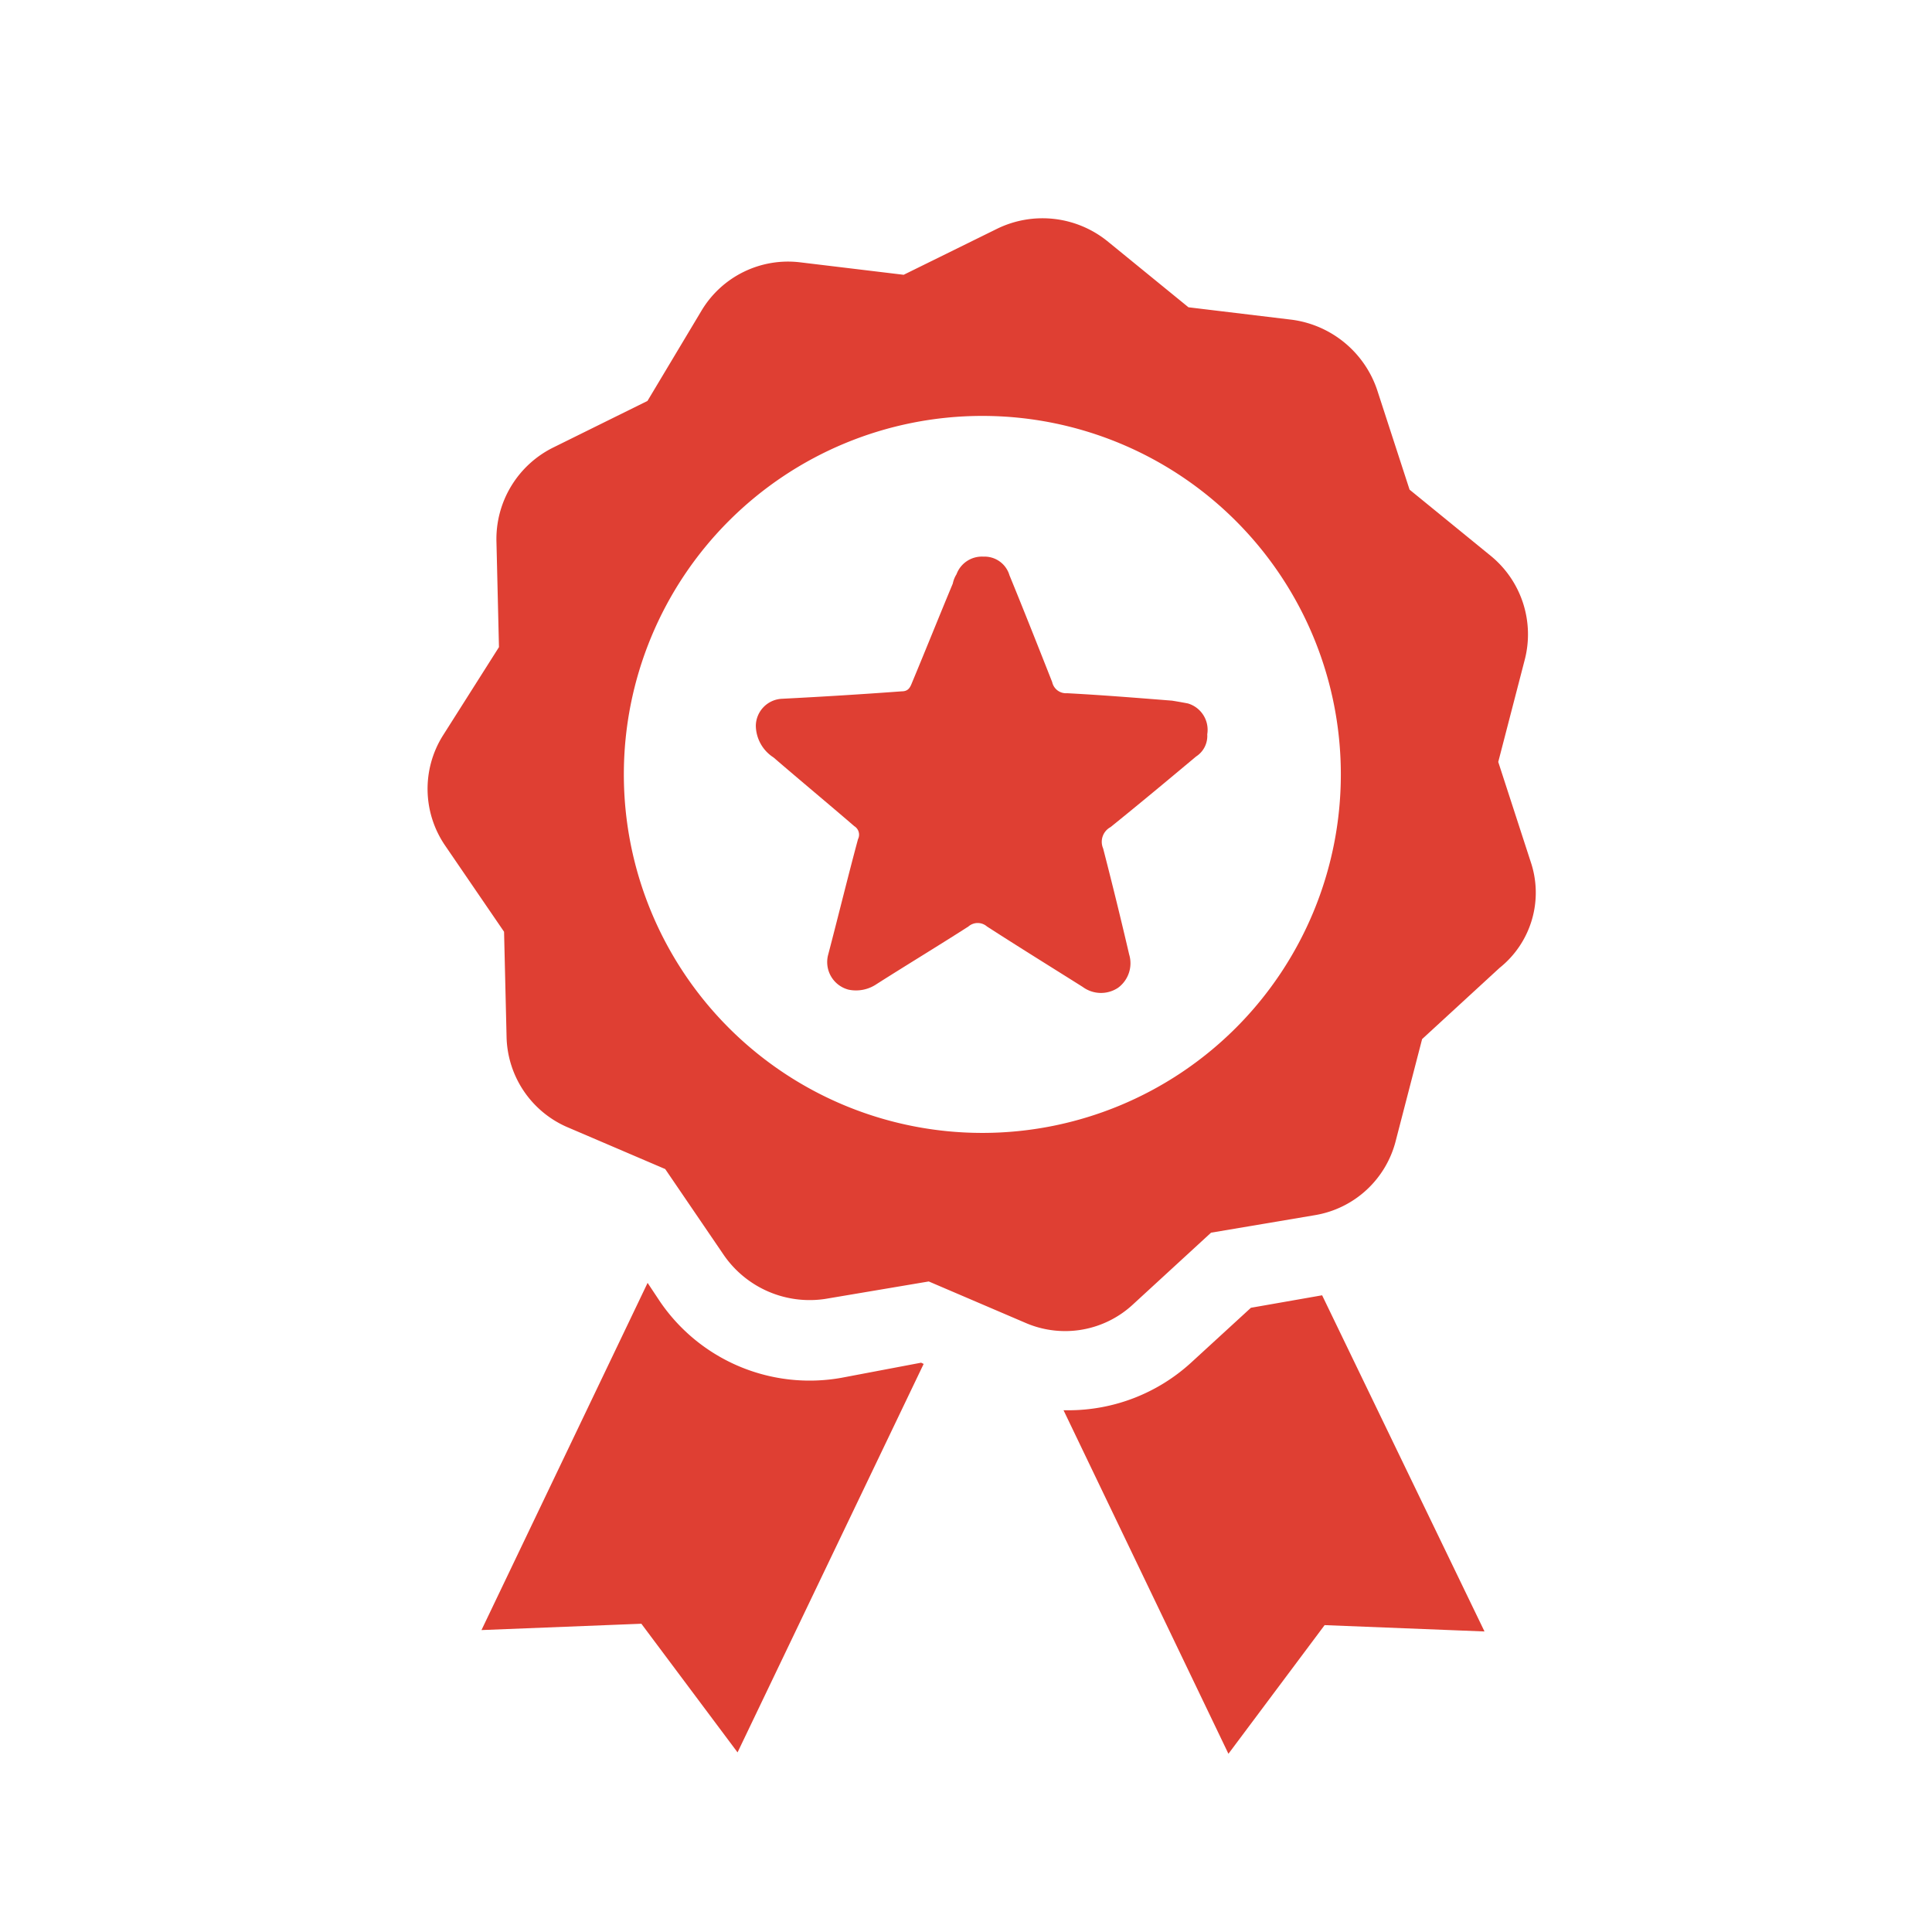
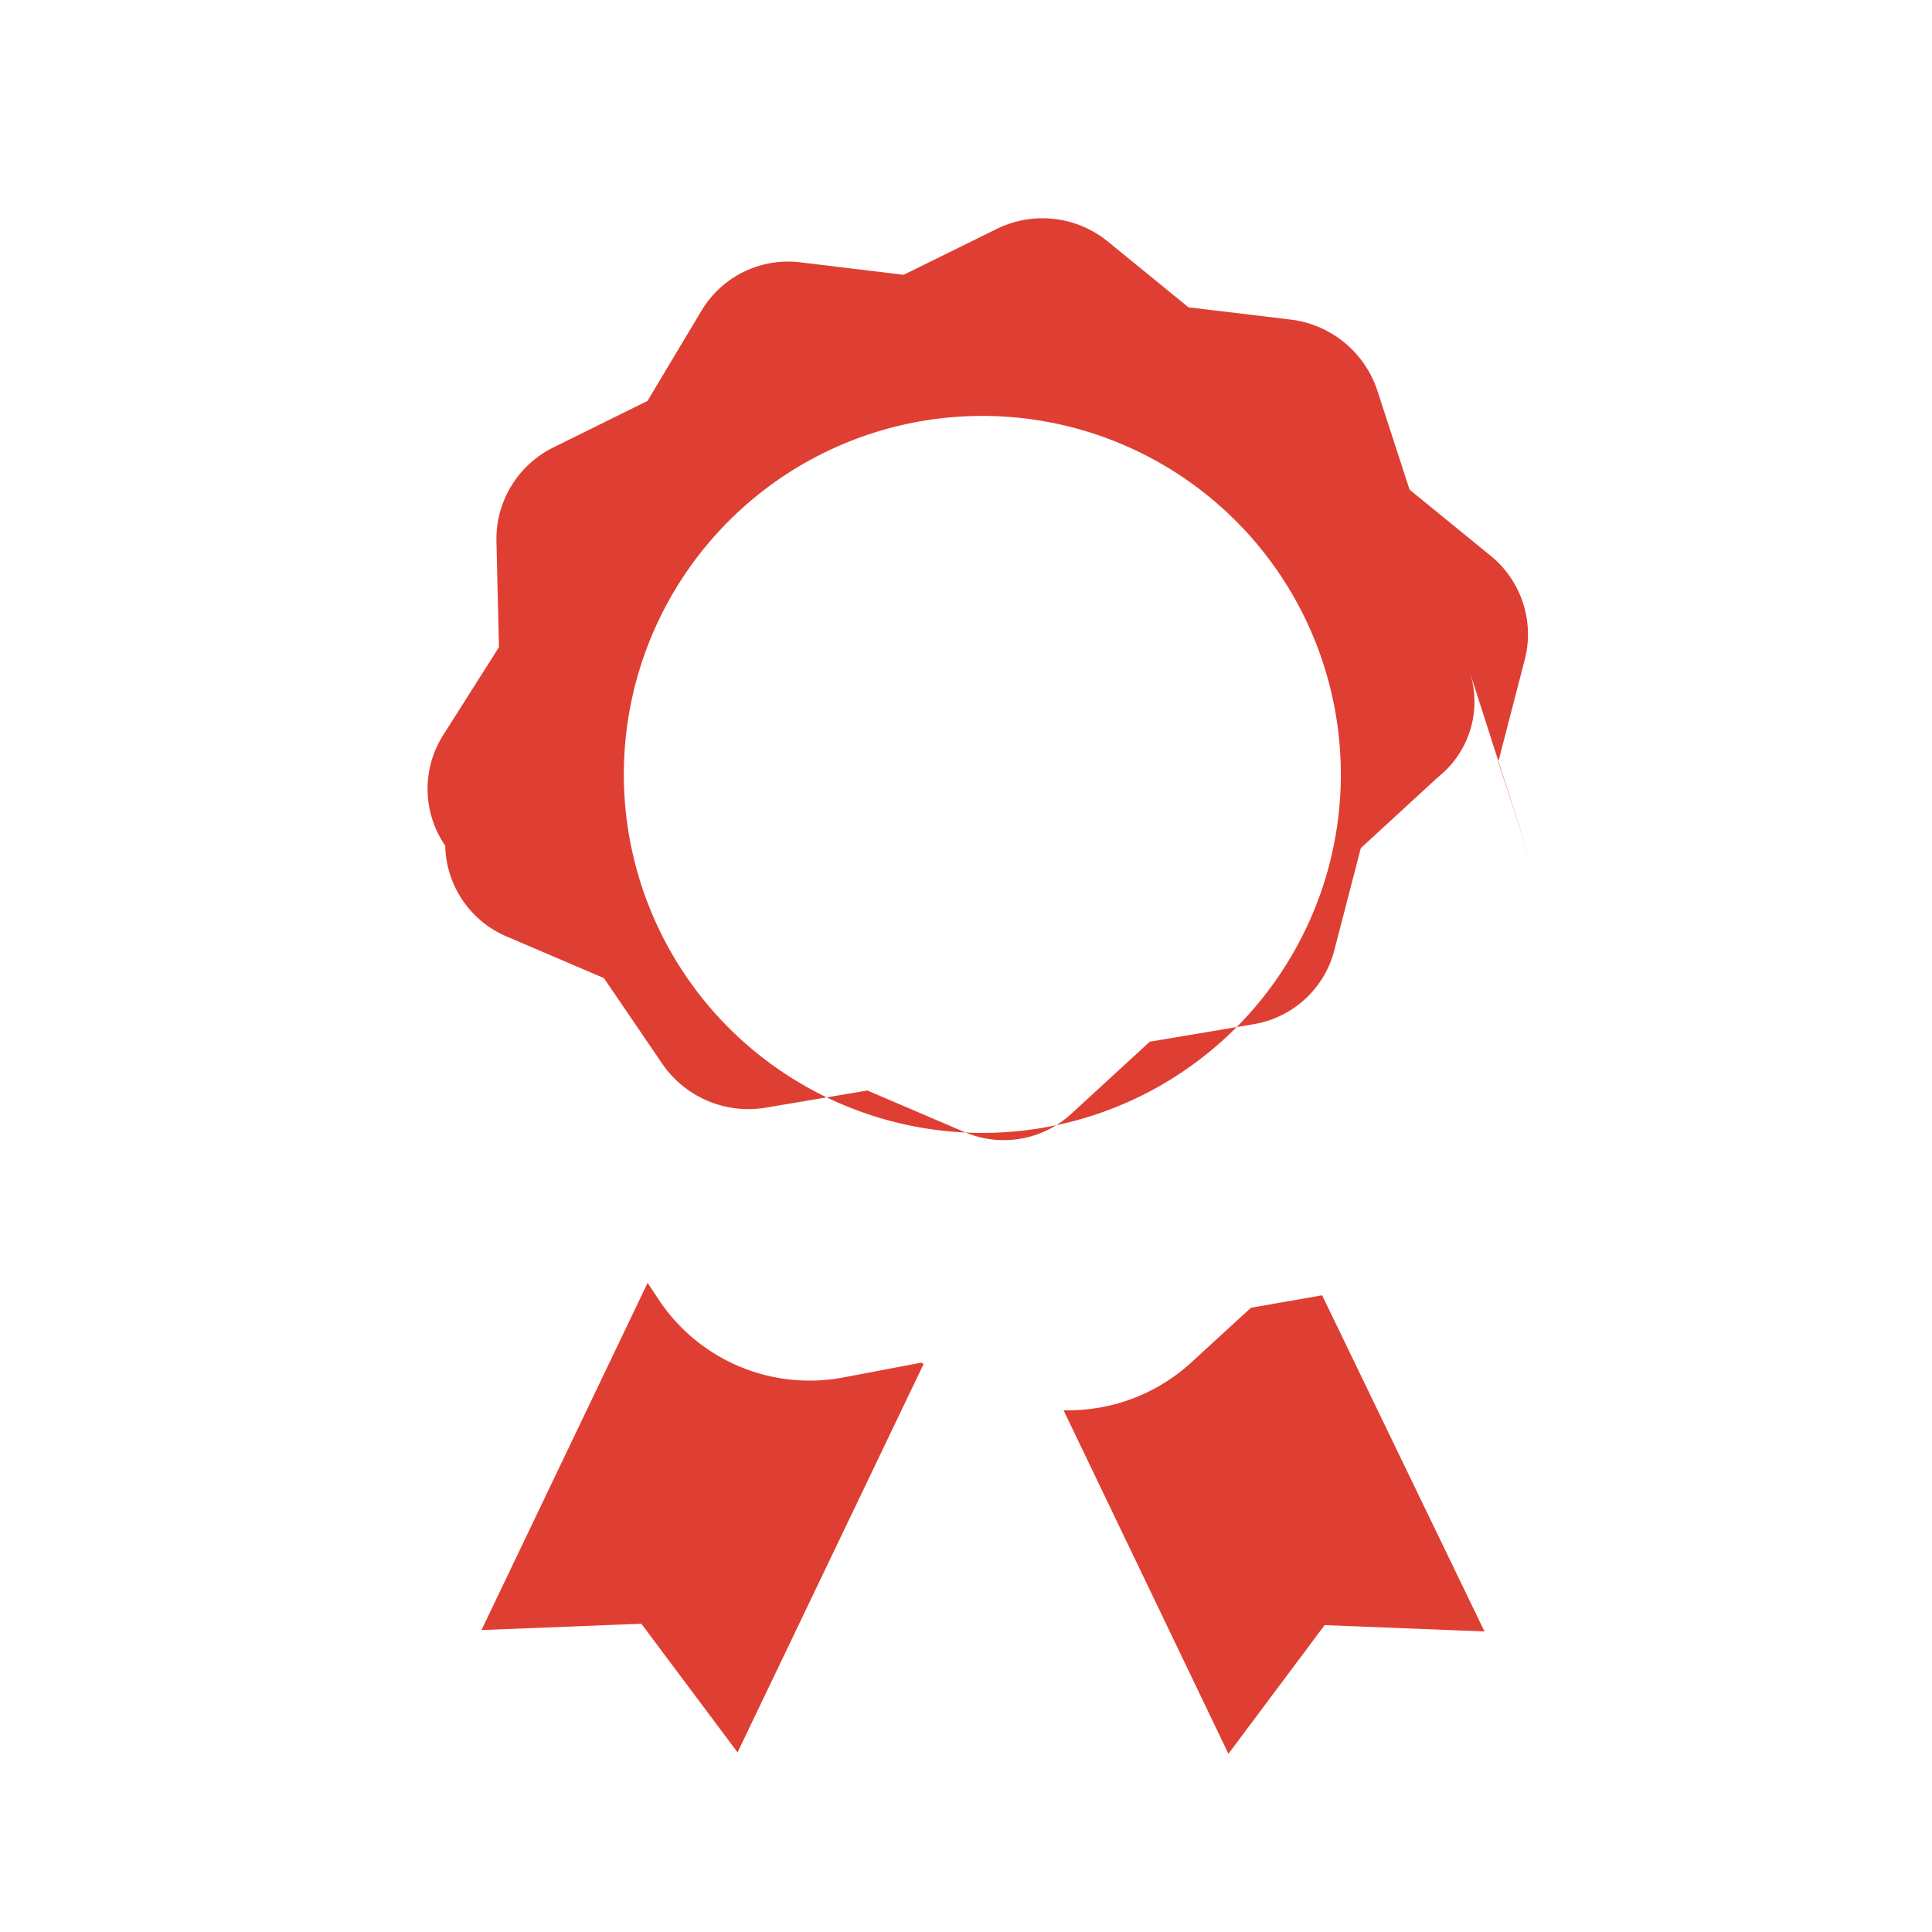
<svg xmlns="http://www.w3.org/2000/svg" width="61" height="61" fill="none">
-   <path d="M26.56 43.503a5.717 5.717 0 01-5.72-2.406l-.393-.592-5.245 10.962 5.048-.2 3.037 4.062 5.876-12.265-.08-.039-2.523.478zm12.936-2.212l-1.893 1.736a5.736 5.736 0 01-3.865 1.5h-.158l5.206 10.846 3.037-4.062 5.048.2-5.127-10.614-2.248.394zm8.834-14.079l-1.025-3.155.828-3.194a3.2 3.2 0 00-1.065-3.313l-2.563-2.09-1.026-3.155a3.3 3.3 0 00-2.682-2.209l-3.273-.394-2.563-2.09a3.265 3.265 0 00-3.471-.393l-2.958 1.457-3.273-.394a3.183 3.183 0 00-3.116 1.537l-1.7 2.84-2.954 1.46a3.225 3.225 0 00-1.814 3l.079 3.313-1.775 2.8a3.168 3.168 0 00.079 3.471l1.857 2.716.079 3.313a3.182 3.182 0 001.972 2.879l3.037 1.3 1.854 2.721a3.294 3.294 0 003.194 1.38l3.273-.552 3.037 1.3a3.148 3.148 0 003.43-.592l2.446-2.248 3.273-.552a3.169 3.169 0 002.563-2.366l.828-3.194 2.445-2.248a3.038 3.038 0 00.984-3.348zM31.015 35.77a11.319 11.319 0 11.002-22.638 11.319 11.319 0 01-.002 22.638z" fill="#DF3F33" />
-   <path d="M37.505 22.21a16.59 16.59 0 00-.5-.088c-1.115-.088-2.2-.176-3.315-.235a.446.446 0 01-.469-.352c-.44-1.115-.88-2.229-1.349-3.373a.819.819 0 00-.821-.587.854.854 0 00-.851.557.88.88 0 00-.117.293c-.44 1.056-.851 2.083-1.291 3.139-.059.147-.117.264-.323.264-1.26.093-2.522.171-3.784.235a.866.866 0 00-.821.851 1.211 1.211 0 00.557 1c.851.733 1.7 1.437 2.552 2.171a.315.315 0 01.117.411c-.323 1.2-.616 2.405-.939 3.637a.899.899 0 00.645 1.115 1.157 1.157 0 00.88-.176c.968-.616 1.936-1.2 2.9-1.819a.446.446 0 01.587 0c1 .645 1.995 1.261 3.021 1.907a.972.972 0 001.115.029.961.961 0 00.352-1.056c-.26-1.118-.534-2.233-.821-3.344a.528.528 0 01.235-.675c.909-.733 1.789-1.467 2.7-2.229a.77.77 0 00.352-.7.868.868 0 00-.612-.975z" fill="#DF3F33" />
+   <path d="M26.56 43.503a5.717 5.717 0 01-5.72-2.406l-.393-.592-5.245 10.962 5.048-.2 3.037 4.062 5.876-12.265-.08-.039-2.523.478zm12.936-2.212l-1.893 1.736a5.736 5.736 0 01-3.865 1.5h-.158l5.206 10.846 3.037-4.062 5.048.2-5.127-10.614-2.248.394zm8.834-14.079l-1.025-3.155.828-3.194a3.2 3.2 0 00-1.065-3.313l-2.563-2.09-1.026-3.155a3.3 3.3 0 00-2.682-2.209l-3.273-.394-2.563-2.09a3.265 3.265 0 00-3.471-.393l-2.958 1.457-3.273-.394a3.183 3.183 0 00-3.116 1.537l-1.7 2.84-2.954 1.46a3.225 3.225 0 00-1.814 3l.079 3.313-1.775 2.8a3.168 3.168 0 00.079 3.471a3.182 3.182 0 001.972 2.879l3.037 1.3 1.854 2.721a3.294 3.294 0 003.194 1.38l3.273-.552 3.037 1.3a3.148 3.148 0 003.43-.592l2.446-2.248 3.273-.552a3.169 3.169 0 002.563-2.366l.828-3.194 2.445-2.248a3.038 3.038 0 00.984-3.348zM31.015 35.77a11.319 11.319 0 11.002-22.638 11.319 11.319 0 01-.002 22.638z" fill="#DF3F33" />
</svg>